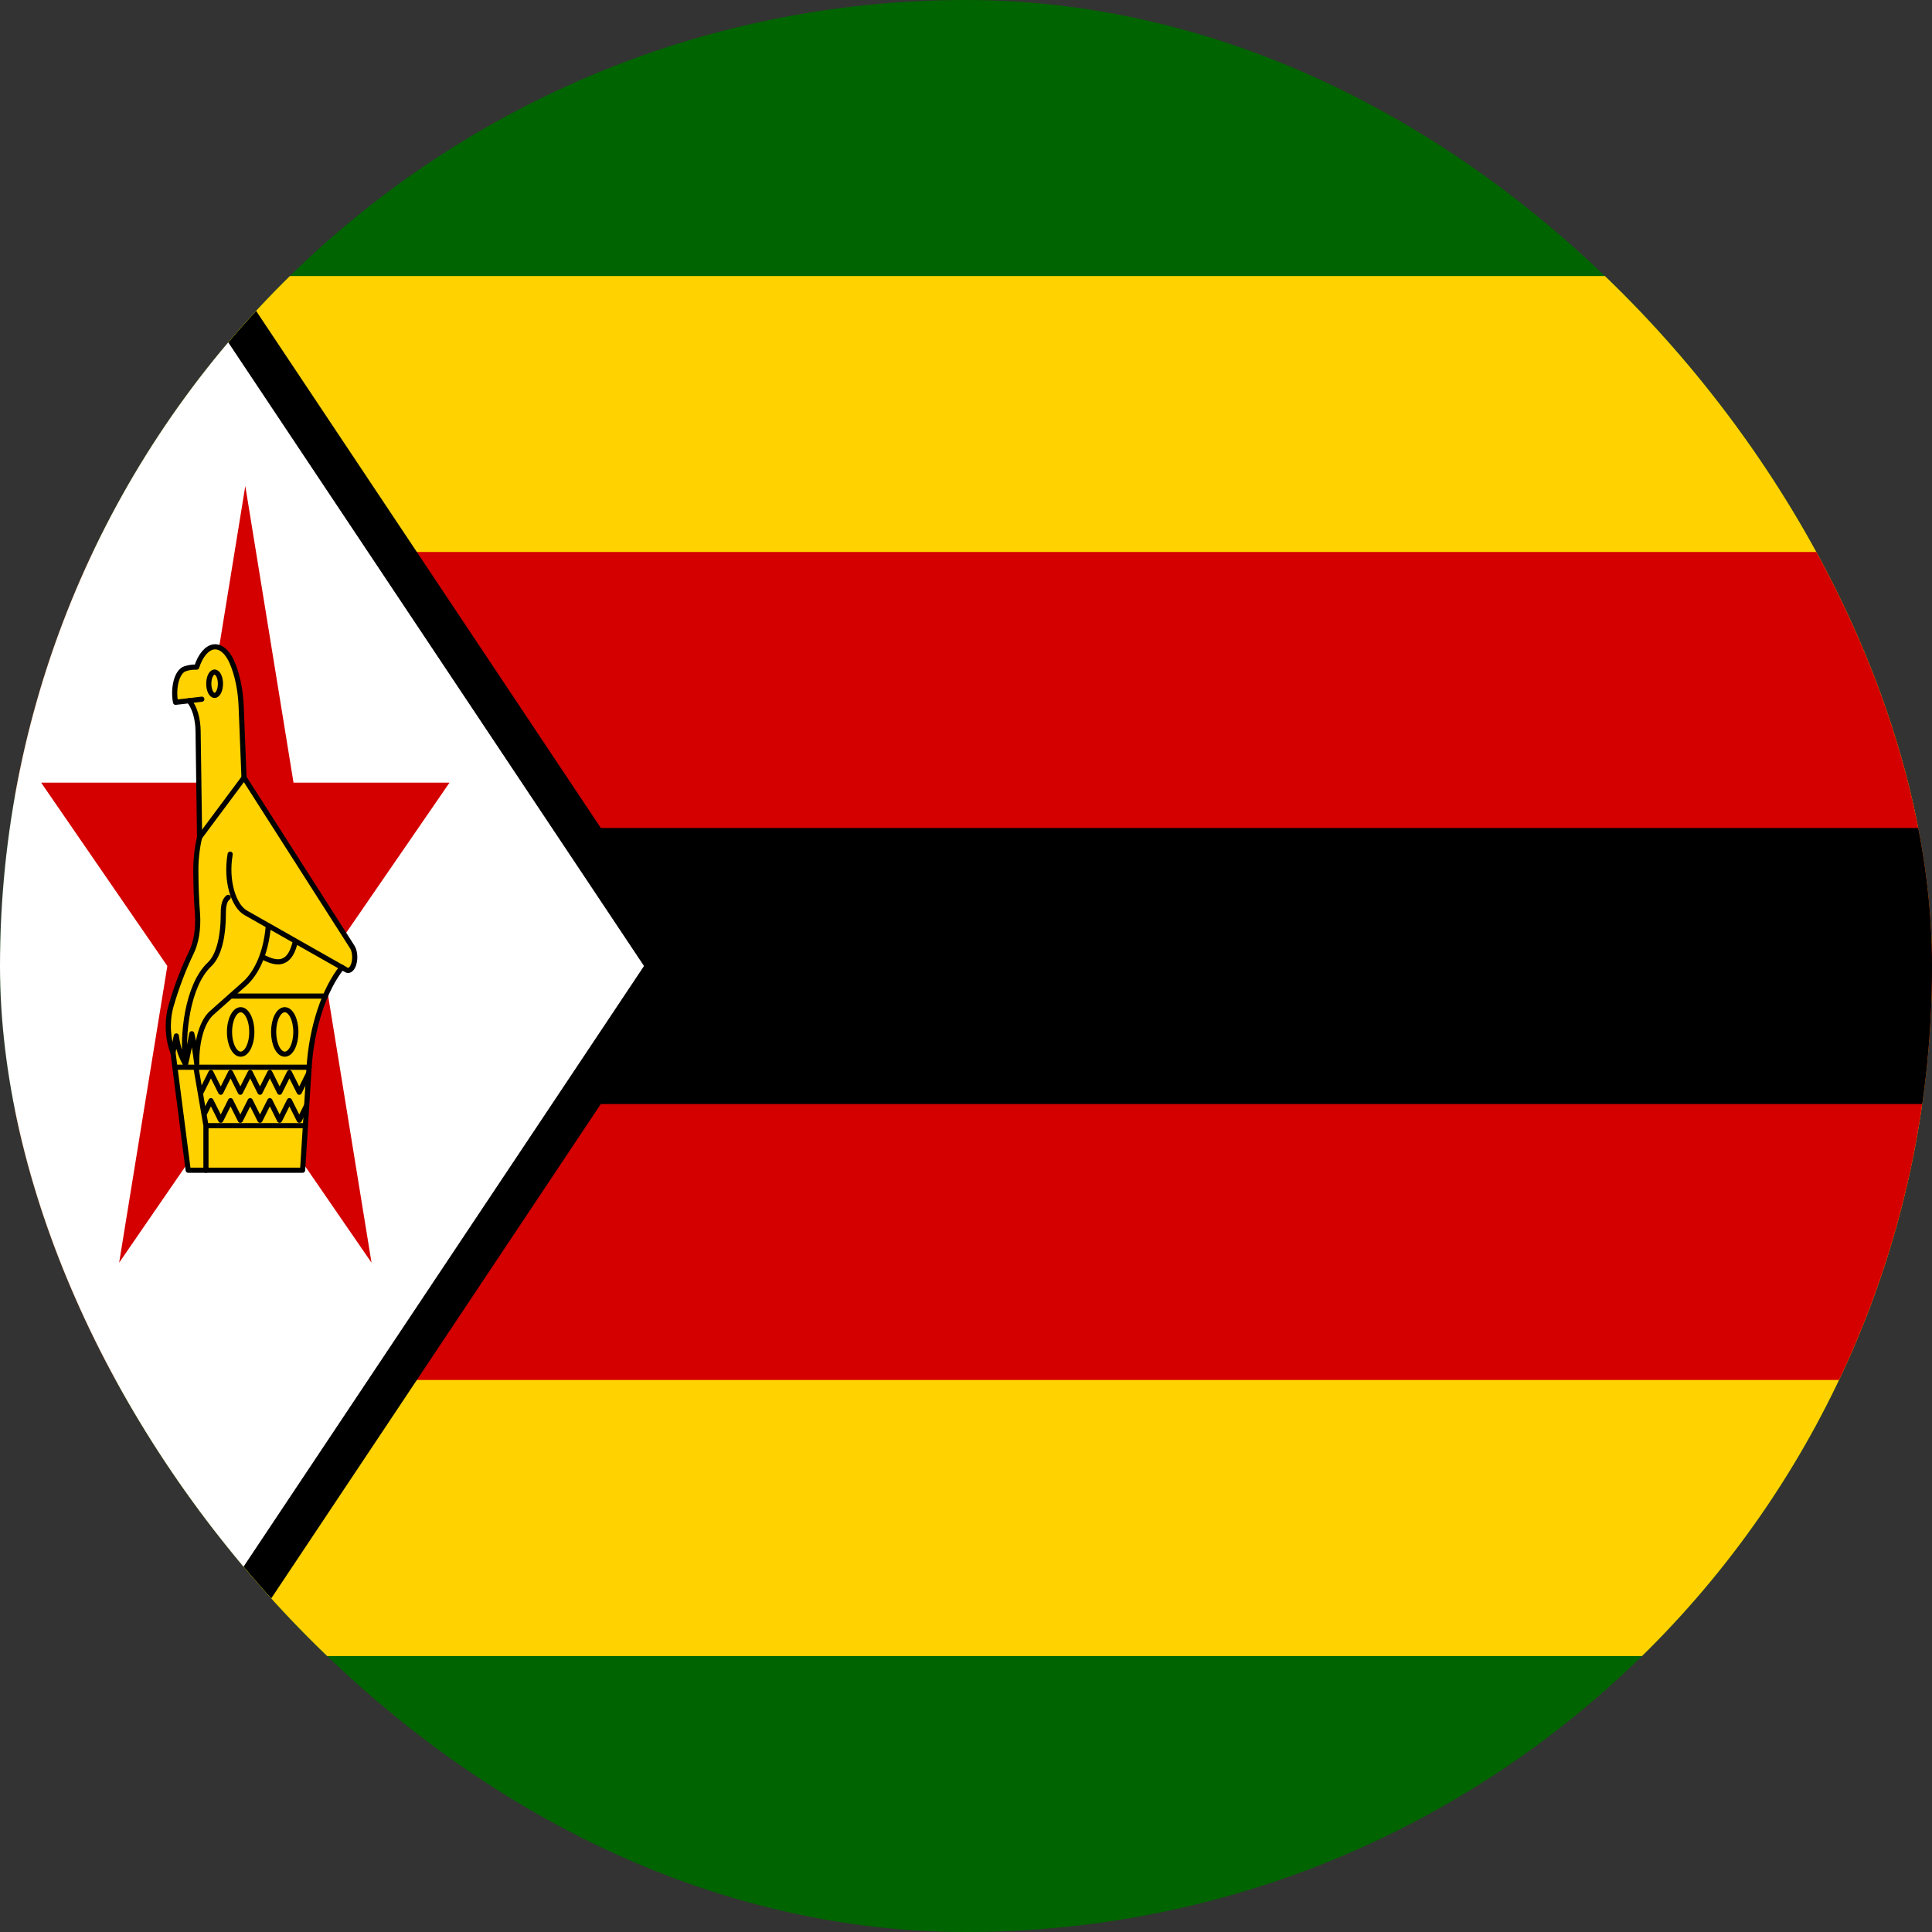
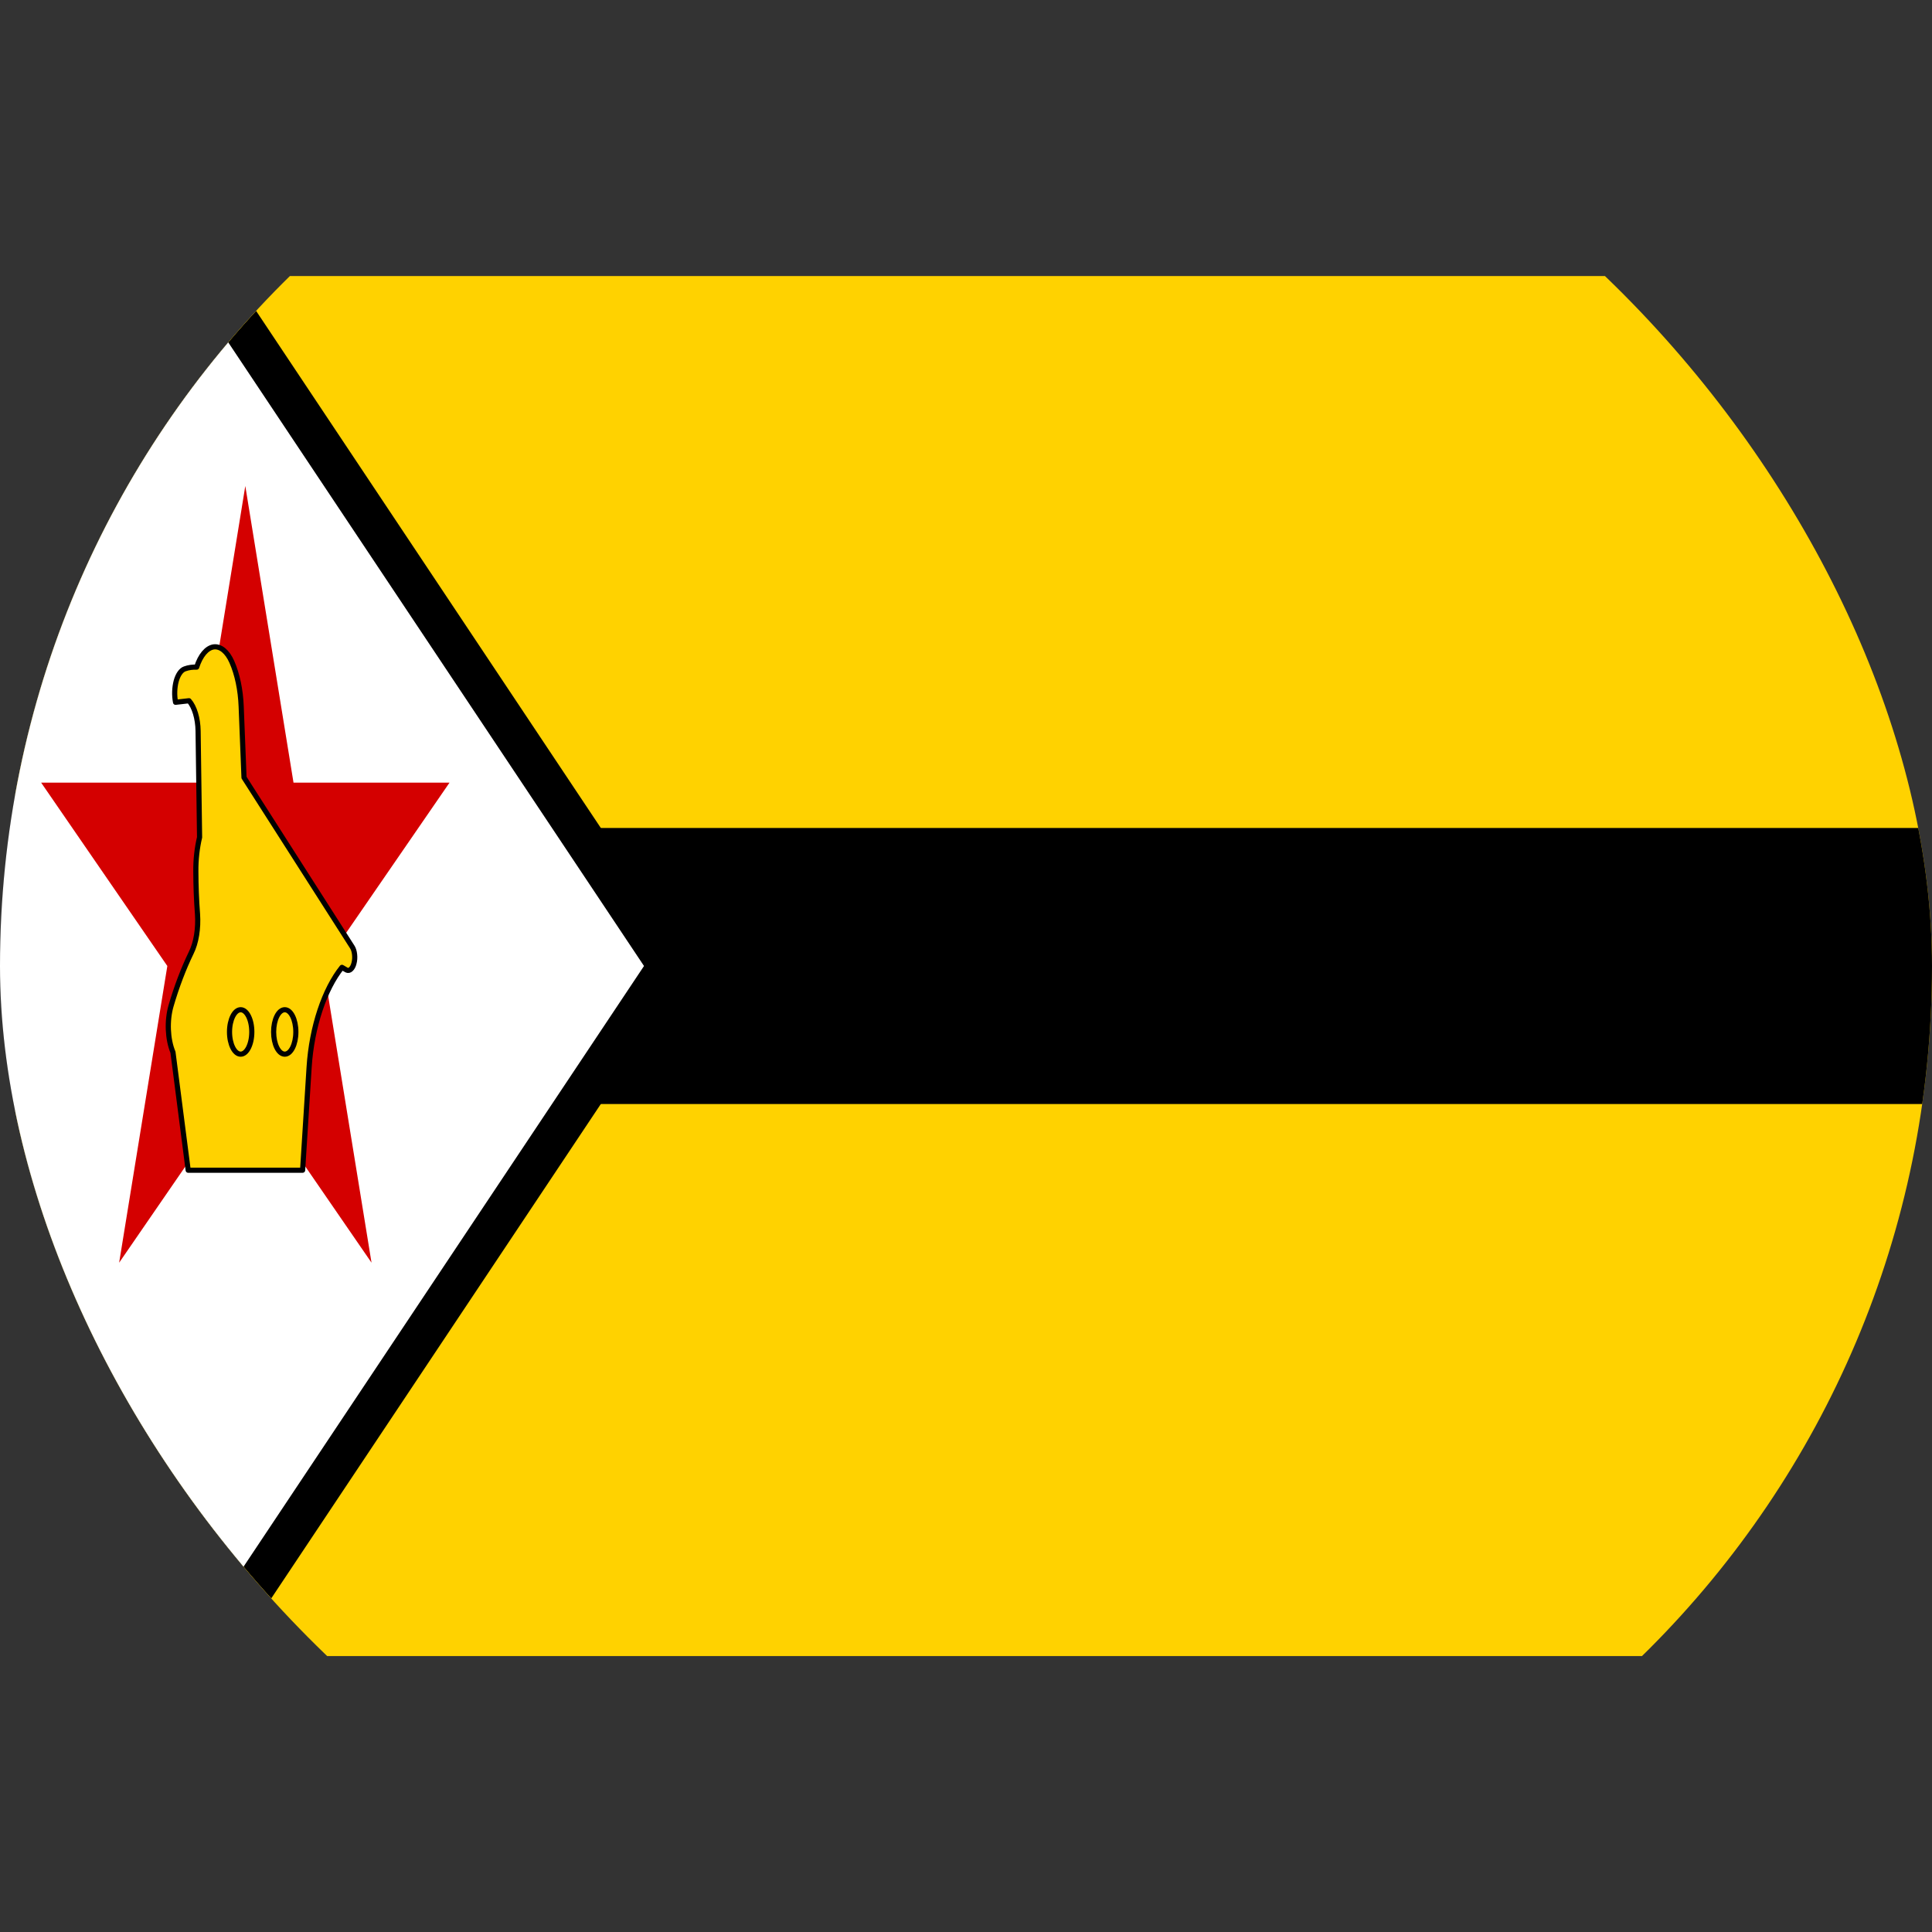
<svg xmlns="http://www.w3.org/2000/svg" width="30" height="30" viewBox="0 0 30 30" fill="none">
  <rect x="0" y="0" width="30" height="30" fill="#333333" stroke="none" />
  <g clip-path="url(#clip0_169_94)">
-     <path d="M0 0H30V30H0V0Z" fill="#006400" />
    <path d="M0.238 4.286H30V25.715H0.238V4.286Z" fill="#FFD200" />
-     <path d="M0.238 8.571H30V21.428H0.238V8.571Z" fill="#D40000" />
    <path d="M0.238 12.857H30V17.143H0.238V12.857Z" fill="black" />
    <mask id="mask0_169_94" style="mask-type:luminance" maskUnits="userSpaceOnUse" x="0" y="0" width="15" height="30">
      <path d="M0 0H15V30H0V0Z" fill="white" />
    </mask>
    <g mask="url(#mask0_169_94)">
      <path d="M10 15L0 30V0L10 15Z" fill="black" stroke="black" stroke-width="1.262" />
    </g>
-     <path d="M10 15L0 30V0L10 15Z" fill="white" />
+     <path d="M10 15L0 30V0Z" fill="white" />
    <path d="M3.809 7.546L5.769 19.607L0.639 12.153H6.98L1.85 19.607L3.809 7.546Z" fill="#D40000" />
    <path d="M2.726 10.905C2.705 10.797 2.709 10.678 2.736 10.576C2.763 10.476 2.813 10.405 2.87 10.386C2.931 10.364 2.992 10.357 3.054 10.359C3.112 10.178 3.21 10.062 3.317 10.045C3.424 10.031 3.529 10.117 3.6 10.278C3.685 10.471 3.735 10.714 3.745 10.969L3.789 12.074L5.47 14.705C5.489 14.734 5.501 14.775 5.506 14.821C5.511 14.867 5.508 14.915 5.497 14.956C5.487 14.998 5.469 15.031 5.448 15.05C5.427 15.07 5.403 15.074 5.38 15.062L5.31 15.021C5.04 15.357 4.84 15.943 4.8 16.571L4.699 18.171H2.922L2.686 16.34C2.601 16.136 2.59 15.847 2.656 15.619C2.743 15.321 2.848 15.045 2.968 14.797C3.047 14.64 3.082 14.416 3.067 14.195C3.05 13.976 3.042 13.755 3.041 13.533C3.039 13.35 3.06 13.166 3.099 13.002L3.076 11.35C3.073 11.155 3.019 10.976 2.935 10.881L2.726 10.905Z" fill="#FFD200" stroke="black" stroke-width="0.08" stroke-linecap="round" stroke-linejoin="round" />
-     <path d="M2.935 10.881L3.134 10.857M3.099 13.002L3.79 12.074M4.066 14.852C4.338 15.005 4.509 14.96 4.588 14.612M3.574 13.264C3.5 13.691 3.634 14.069 3.812 14.172L5.31 15.022M2.881 16.524C2.825 16.086 2.906 15.303 3.253 14.976C3.413 14.826 3.466 14.498 3.467 14.219C3.467 14.114 3.468 13.993 3.543 13.934M2.881 16.524C2.815 16.412 2.763 16.274 2.738 16.086L2.686 16.341M2.881 16.524C2.918 16.369 2.95 16.212 2.978 16.052C3.009 16.176 3.034 16.345 3.055 16.514C3.05 16.131 3.152 15.85 3.285 15.731L3.802 15.272C3.969 15.122 4.13 14.824 4.167 14.372M5.05 15.467H3.581M2.716 16.572H4.8M3.198 17.479H4.742M3.198 17.479L3.042 16.572M3.198 17.479V18.172M3.123 16.96L3.275 16.655L3.428 16.96L3.58 16.655L3.732 16.96L3.885 16.655L4.037 16.96L4.19 16.655L4.342 16.96L4.494 16.655L4.647 16.96L4.794 16.664M3.168 17.305L3.275 17.091L3.428 17.395L3.58 17.091L3.732 17.395L3.885 17.091L4.037 17.395L4.19 17.091L4.342 17.395L4.494 17.091L4.647 17.395L4.762 17.164" stroke="black" stroke-width="0.08" stroke-linecap="round" stroke-linejoin="round" />
-     <path d="M3.332 10.798C3.382 10.798 3.423 10.717 3.423 10.617C3.423 10.517 3.382 10.436 3.332 10.436C3.282 10.436 3.242 10.517 3.242 10.617C3.242 10.717 3.282 10.798 3.332 10.798Z" stroke="black" stroke-width="0.08" stroke-linecap="round" stroke-linejoin="round" />
    <path d="M3.737 16.369C3.832 16.369 3.91 16.215 3.91 16.024C3.91 15.833 3.832 15.679 3.737 15.679C3.642 15.679 3.564 15.833 3.564 16.024C3.564 16.215 3.642 16.369 3.737 16.369Z" stroke="black" stroke-width="0.08" stroke-linecap="round" stroke-linejoin="round" />
    <path d="M4.422 16.369C4.517 16.369 4.594 16.215 4.594 16.024C4.594 15.833 4.517 15.679 4.422 15.679C4.326 15.679 4.249 15.833 4.249 16.024C4.249 16.215 4.326 16.369 4.422 16.369Z" stroke="black" stroke-width="0.08" stroke-linecap="round" stroke-linejoin="round" />
  </g>
  <defs>
    <clipPath id="clip0_169_94">
      <rect width="30" height="30" rx="15" fill="white" />
    </clipPath>
  </defs>
</svg>